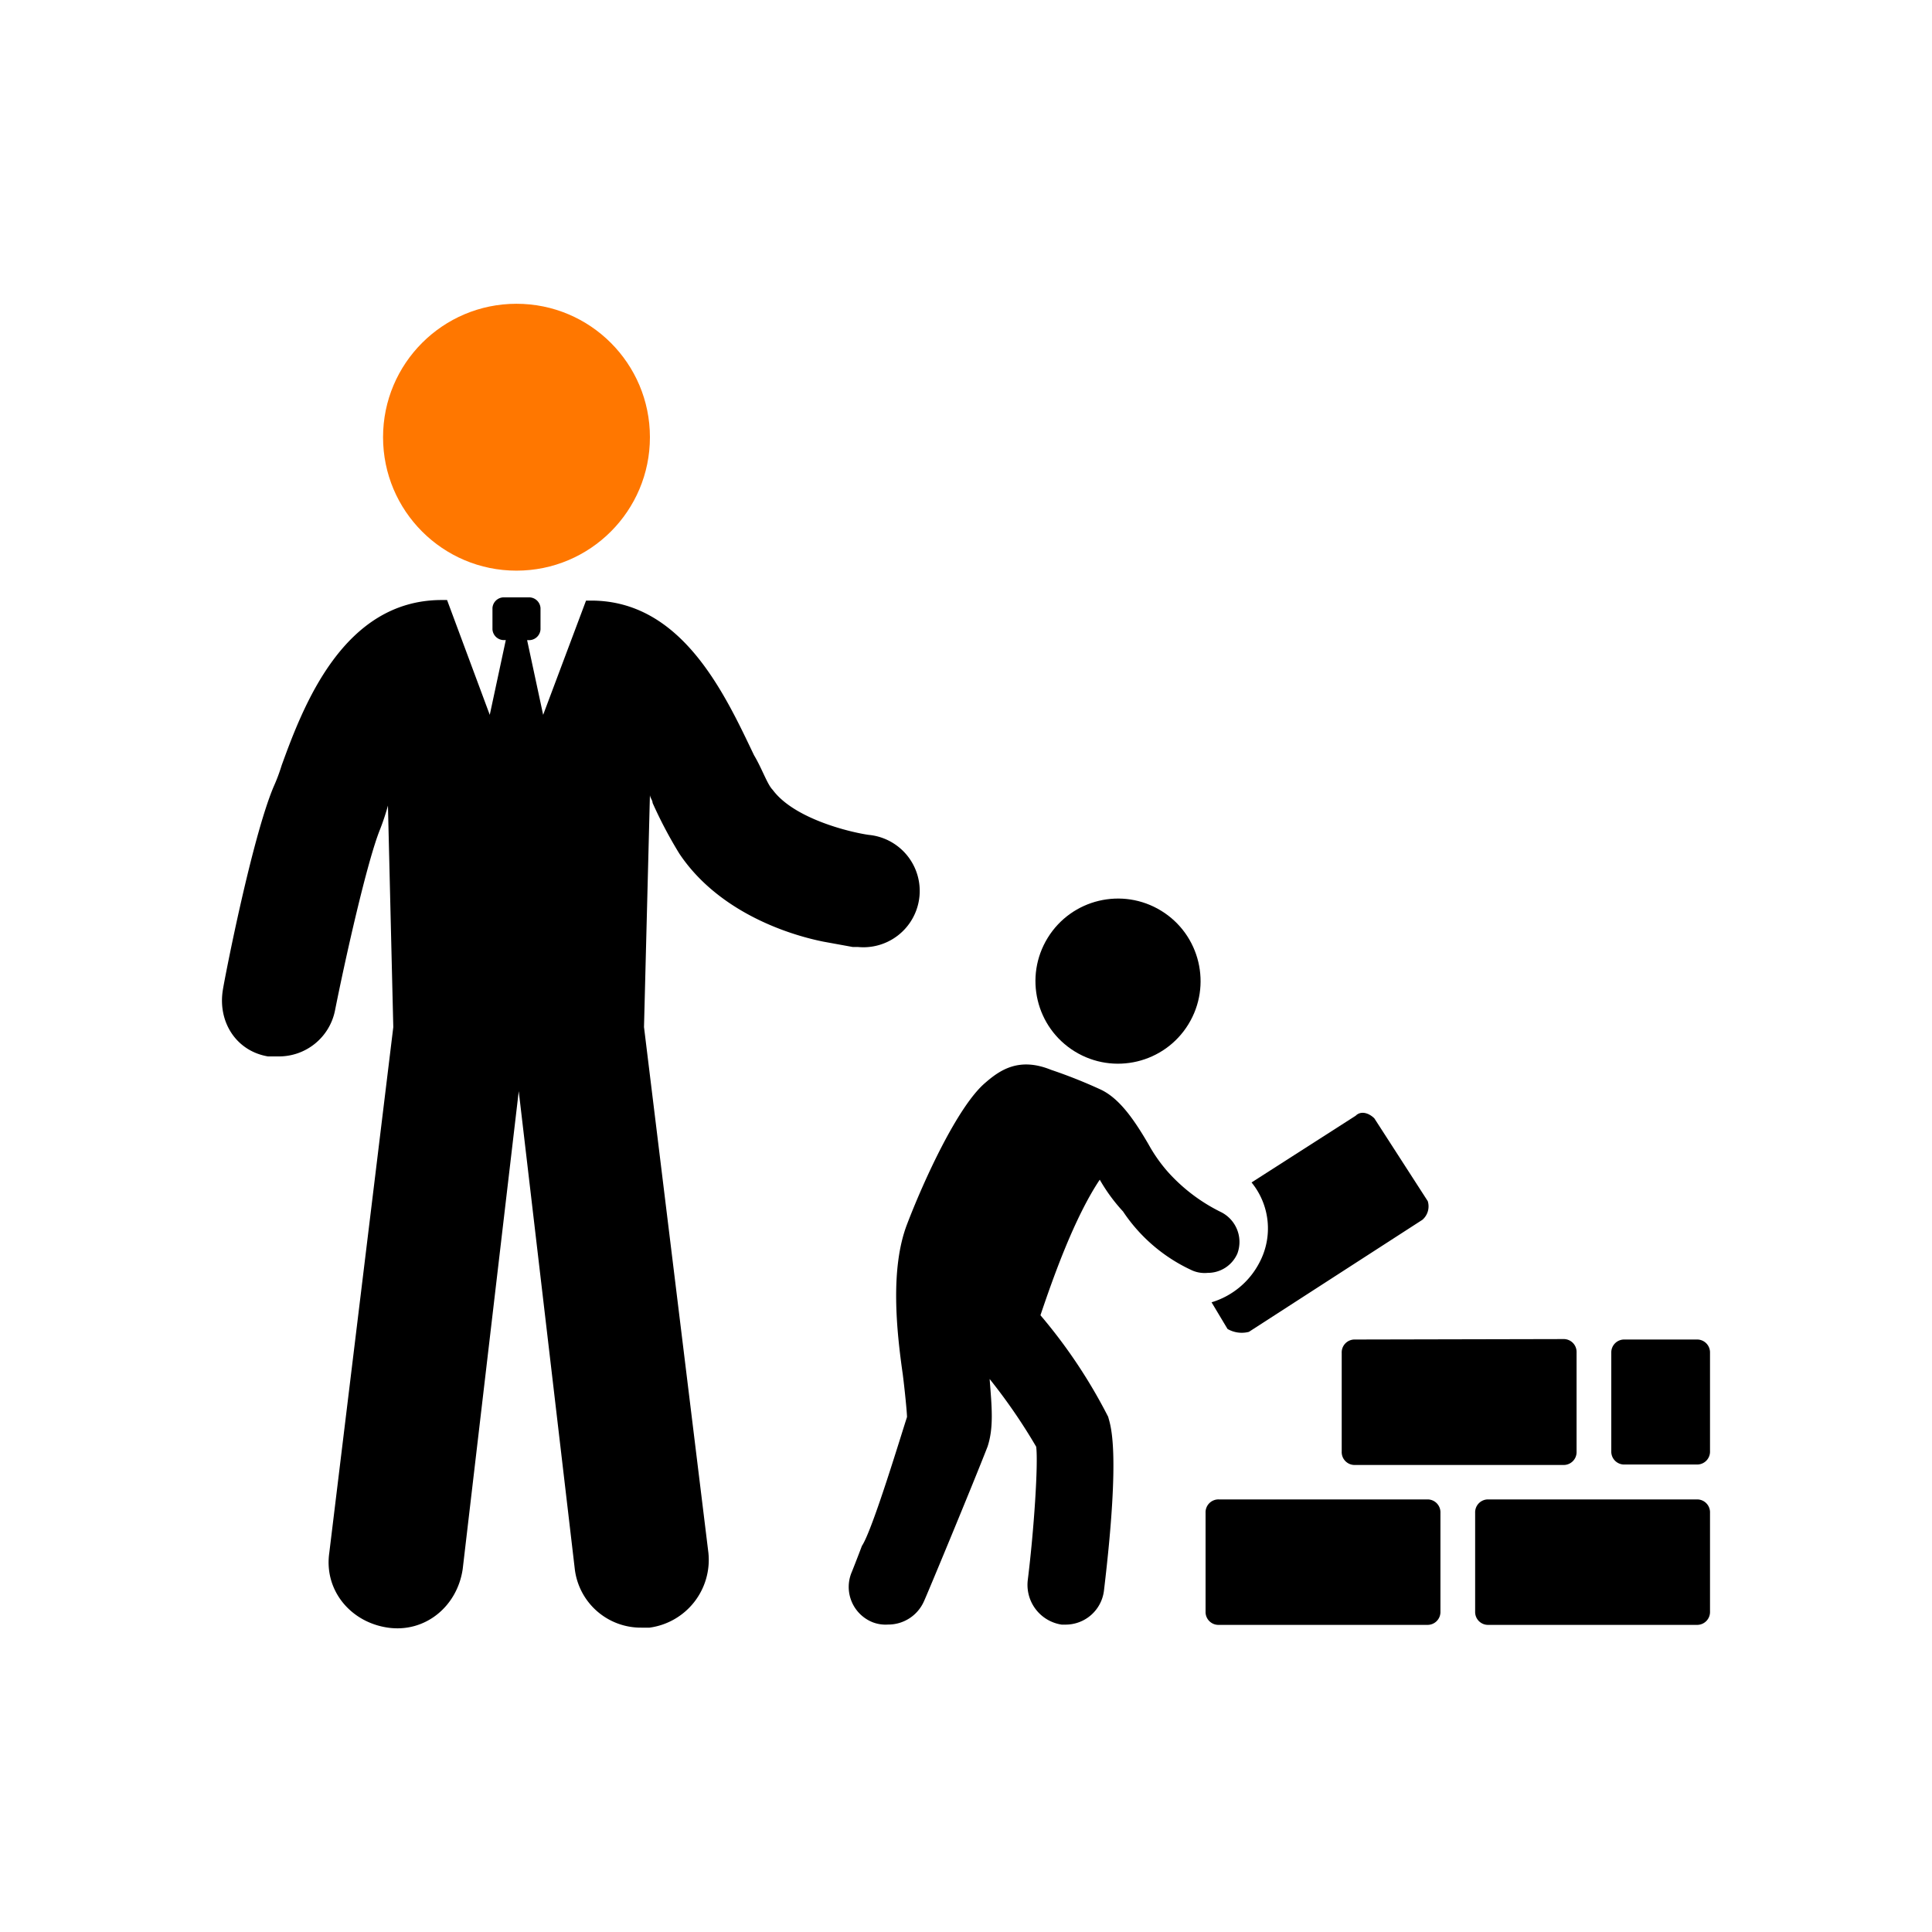
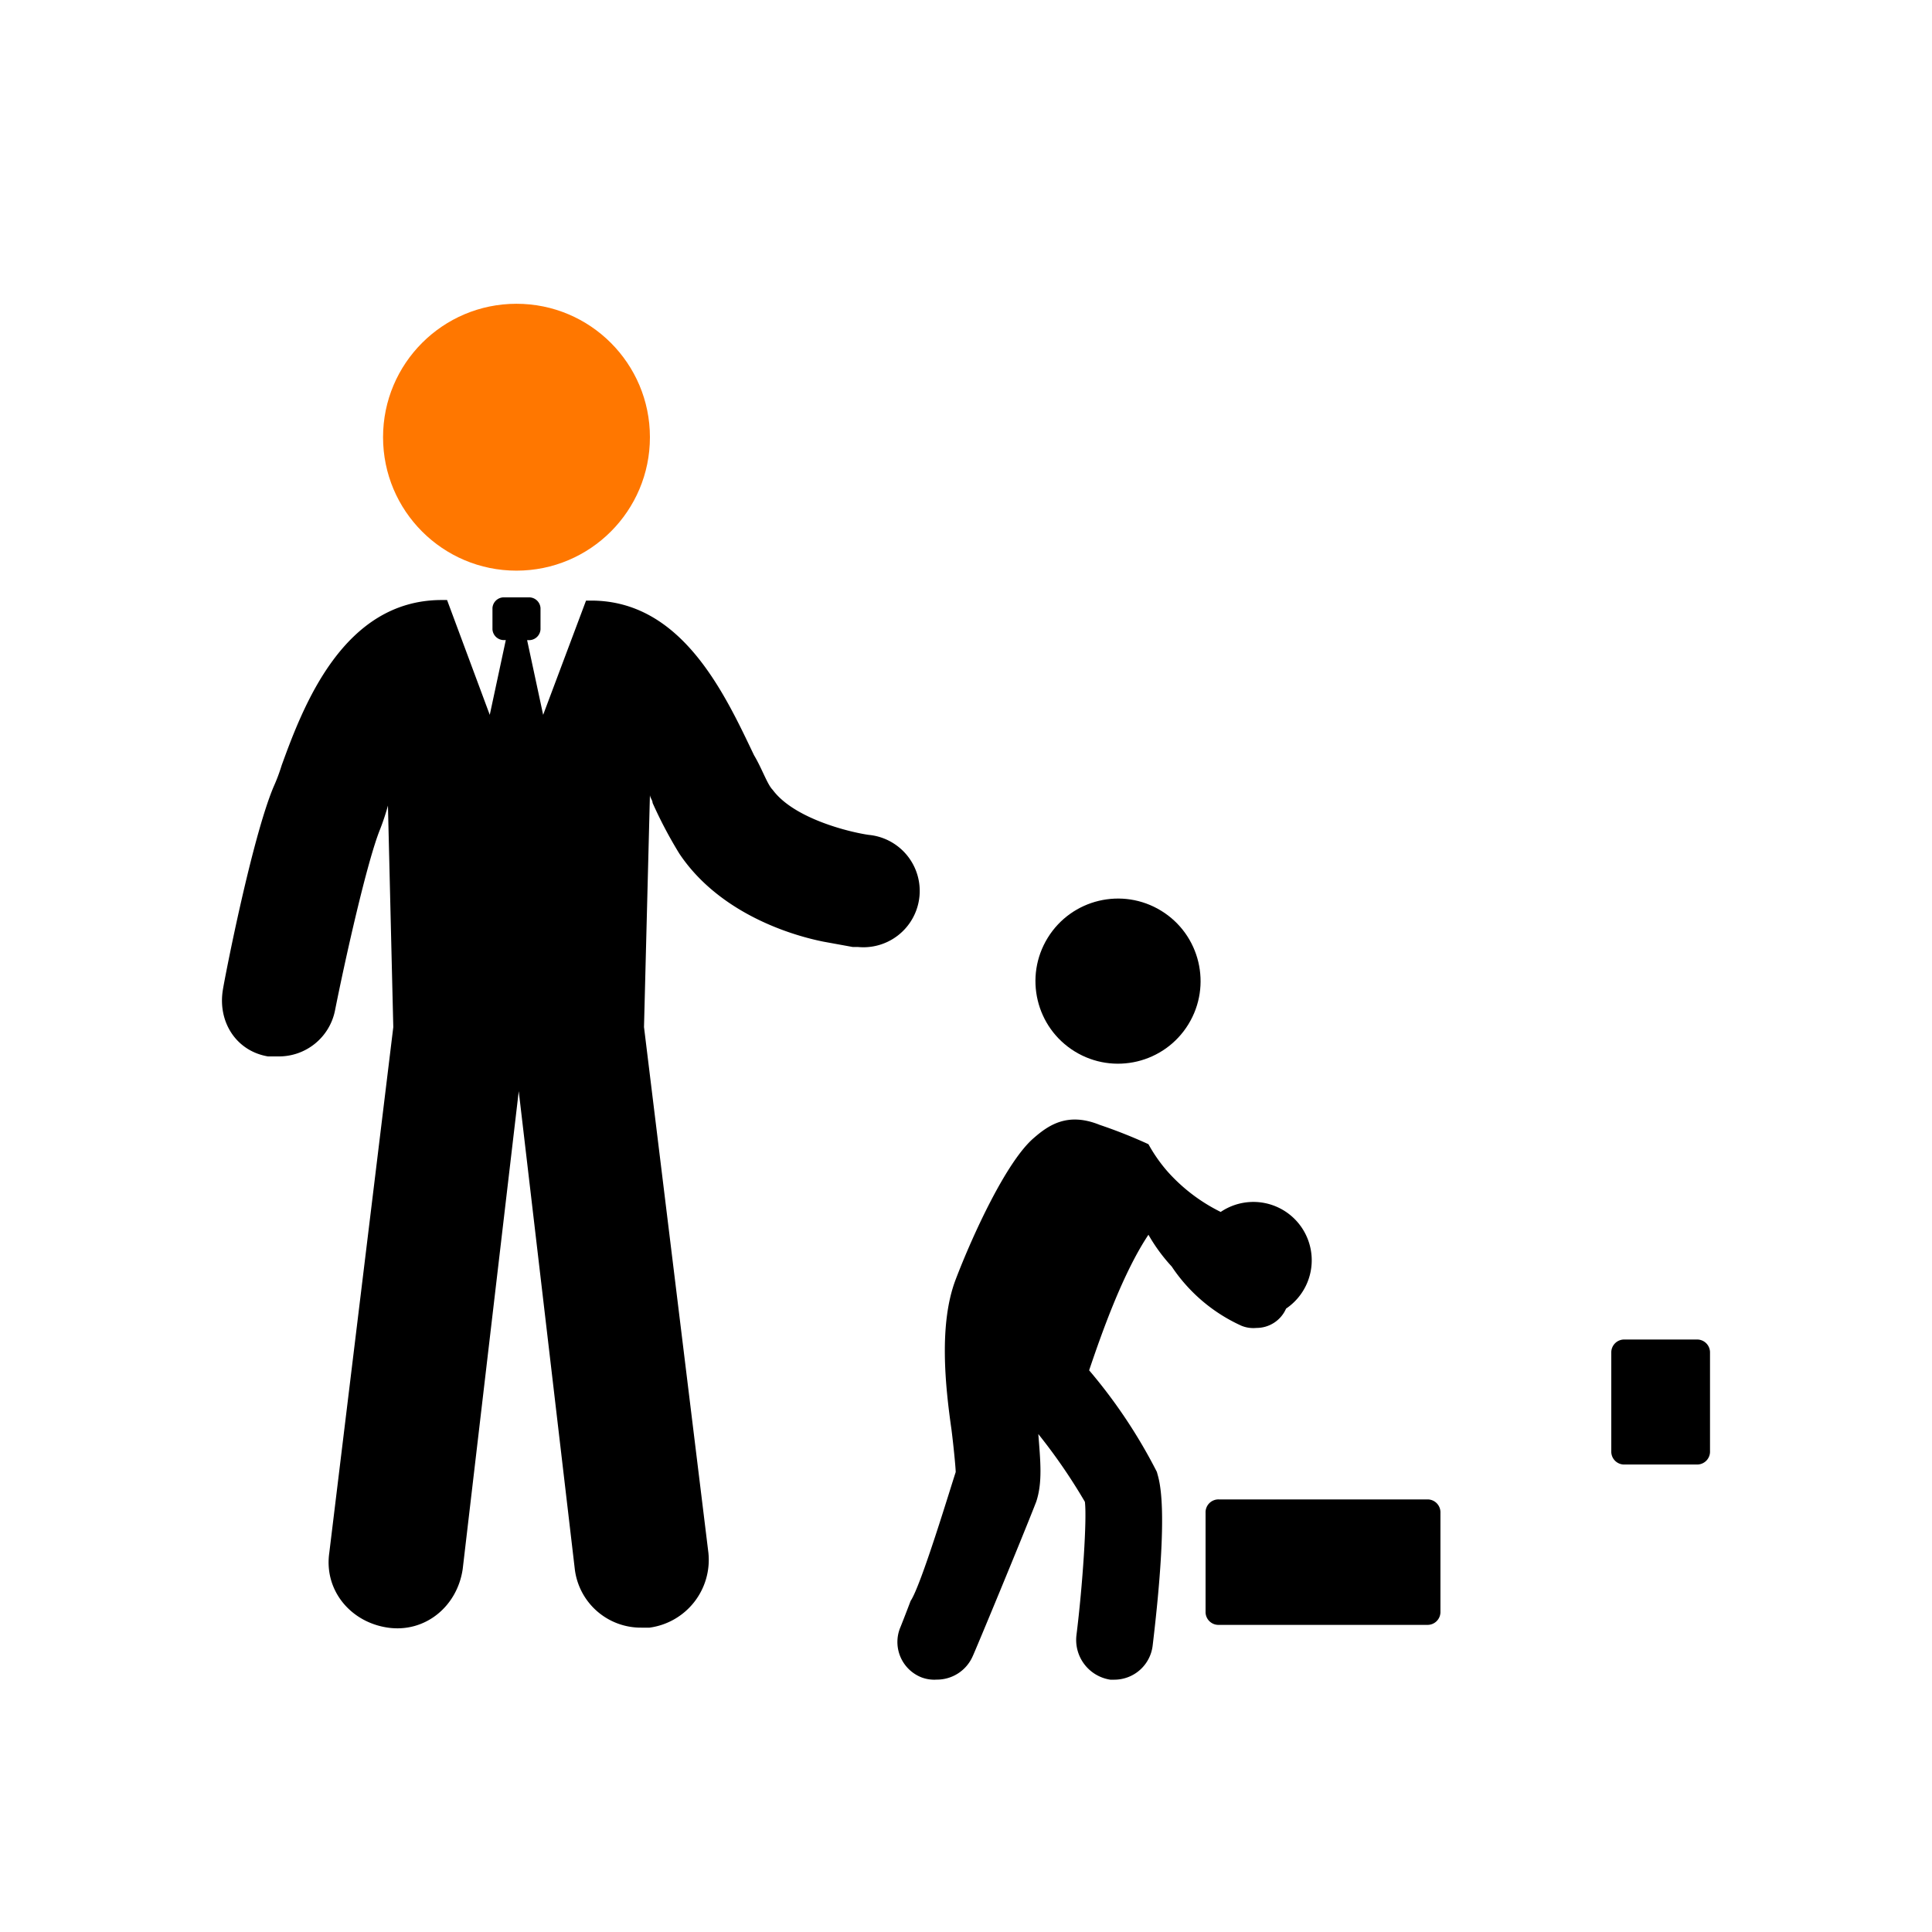
<svg xmlns="http://www.w3.org/2000/svg" id="a5691701-9a41-4159-a1f1-422f5d655715" data-name="Livello 1" viewBox="0 0 300 300">
  <title>minori</title>
  <path d="M221.6,232.83H189.28a2,2,0,0,0-2.08,2.08v15.33a2,2,0,0,0,2.08,2.07H221.6a2,2,0,0,0,2.07-2.07V234.91A2,2,0,0,0,221.6,232.83Z" />
-   <path d="M263.46,232.83H231.13a2,2,0,0,0-2.07,2.08v15.33a2,2,0,0,0,2.07,2.07h32.33a2,2,0,0,0,2.07-2.07V234.91A2,2,0,0,0,263.46,232.83Z" />
-   <path d="M210.41,208a2,2,0,0,0-2.07,2.07v15.33a2,2,0,0,0,2.07,2.08h32.33a2,2,0,0,0,2.07-2.08V210a2,2,0,0,0-2.07-2.07Z" />
-   <path d="M193.93,206.81l26.94-17.4a2.75,2.75,0,0,0,.83-2.9l-8.29-12.85c-.83-.83-2.08-1.24-2.9-.41l-16.17,10.36A11.29,11.29,0,0,1,195.59,196a12.38,12.38,0,0,1-7.46,6.22l2.48,4.14A4.41,4.41,0,0,0,193.93,206.81Z" />
  <path d="M263.46,208H252.27A2,2,0,0,0,250.2,210v15.33a2,2,0,0,0,2.07,2.08h11.19a2,2,0,0,0,2.07-2.08V210A2,2,0,0,0,263.46,208Z" />
  <path d="M100.92,123.42c0,.42.41.83.41,1.25a68,68,0,0,0,4.15,7.87c5.8,8.7,16.16,12.43,22.38,13.68l4.56.83h.82a8.74,8.74,0,1,0,1.66-17.41c-2.9-.41-11.6-2.49-14.92-7-.83-.82-1.66-3.31-2.9-5.38-4.56-9.54-11.19-24-25.28-24H91L84.34,111l-2.49-11.6h.42a1.79,1.79,0,0,0,1.66-1.66V94.41a1.78,1.78,0,0,0-1.66-1.65H78.12a1.77,1.77,0,0,0-1.65,1.65v3.32a1.78,1.78,0,0,0,1.65,1.66h.42L76.05,111,69.42,93.17h-.83c-15.33,0-21.55,16.58-24.86,25.69a28.18,28.18,0,0,1-1.25,3.32c-3.31,7.87-7.46,29-7.87,31.5-.83,5,2.07,9.53,7,10.36h1.66A8.87,8.87,0,0,0,52,157c1.65-8.29,5-23.21,7-28.18a36.92,36.92,0,0,0,1.24-3.73l.83,34.4-9.94,81.64c-.83,5.81,3.31,10.78,9.11,11.61s10.78-3.32,11.61-9.12l8.7-74.18,8.7,74.18a10.33,10.33,0,0,0,10.37,9.12h1.24A10.62,10.62,0,0,0,110,241.12l-10-81.64Z" />
-   <path d="M189.55,188.19a27.1,27.1,0,0,1-8.22-6.24,24,24,0,0,1-3-4.28c-2.3-3.94-4.6-7.23-7.56-8.55a77.9,77.9,0,0,0-7.57-3c-4.93-2-7.89,0-10.19,2-4.27,3.61-9.54,15.12-12.17,22s-1.64,16.44-.65,23.34c.33,2.63.65,5.92.65,6.58-.78,2.34-5.36,17.58-7,20-.93,2.46-1.55,4-1.55,4a5.9,5.9,0,0,0,3.29,7.89,5.59,5.59,0,0,0,2.3.33,6.06,6.06,0,0,0,5.59-3.61c.33-.66,7.57-18.09,9.87-24,1-3,.66-6.25.33-10.52a87.59,87.59,0,0,1,7.23,10.52c.33,2.63-.33,12.83-1.31,20.72a6.24,6.24,0,0,0,5.26,6.9h.66a6,6,0,0,0,5.91-5.26c2.63-22,1-25.65.66-27a81.26,81.26,0,0,0-10.52-15.78c2-5.92,5.26-15.13,9.21-21.05a26.73,26.73,0,0,0,3.61,4.93,25.77,25.77,0,0,0,10.85,9.21,4.89,4.89,0,0,0,2.31.33,5,5,0,0,0,4.6-3A5.18,5.18,0,0,0,189.55,188.19Z" />
+   <path d="M189.55,188.19a27.1,27.1,0,0,1-8.22-6.24,24,24,0,0,1-3-4.28a77.9,77.9,0,0,0-7.57-3c-4.93-2-7.89,0-10.19,2-4.27,3.61-9.54,15.12-12.17,22s-1.64,16.44-.65,23.34c.33,2.63.65,5.92.65,6.58-.78,2.34-5.36,17.58-7,20-.93,2.46-1.55,4-1.55,4a5.9,5.9,0,0,0,3.29,7.89,5.59,5.59,0,0,0,2.3.33,6.06,6.06,0,0,0,5.59-3.61c.33-.66,7.57-18.09,9.87-24,1-3,.66-6.25.33-10.52a87.59,87.59,0,0,1,7.23,10.52c.33,2.63-.33,12.83-1.31,20.72a6.24,6.24,0,0,0,5.26,6.9h.66a6,6,0,0,0,5.91-5.26c2.63-22,1-25.65.66-27a81.26,81.26,0,0,0-10.52-15.78c2-5.92,5.26-15.13,9.21-21.05a26.73,26.73,0,0,0,3.61,4.93,25.77,25.77,0,0,0,10.85,9.21,4.89,4.89,0,0,0,2.31.33,5,5,0,0,0,4.6-3A5.18,5.18,0,0,0,189.55,188.19Z" />
  <circle cx="173.61" cy="152.36" r="12.82" transform="translate(-47.11 220.46) rotate(-58.42)" />
  <circle cx="80.2" cy="67.89" r="20.72" style="fill:#f70" />
</svg>